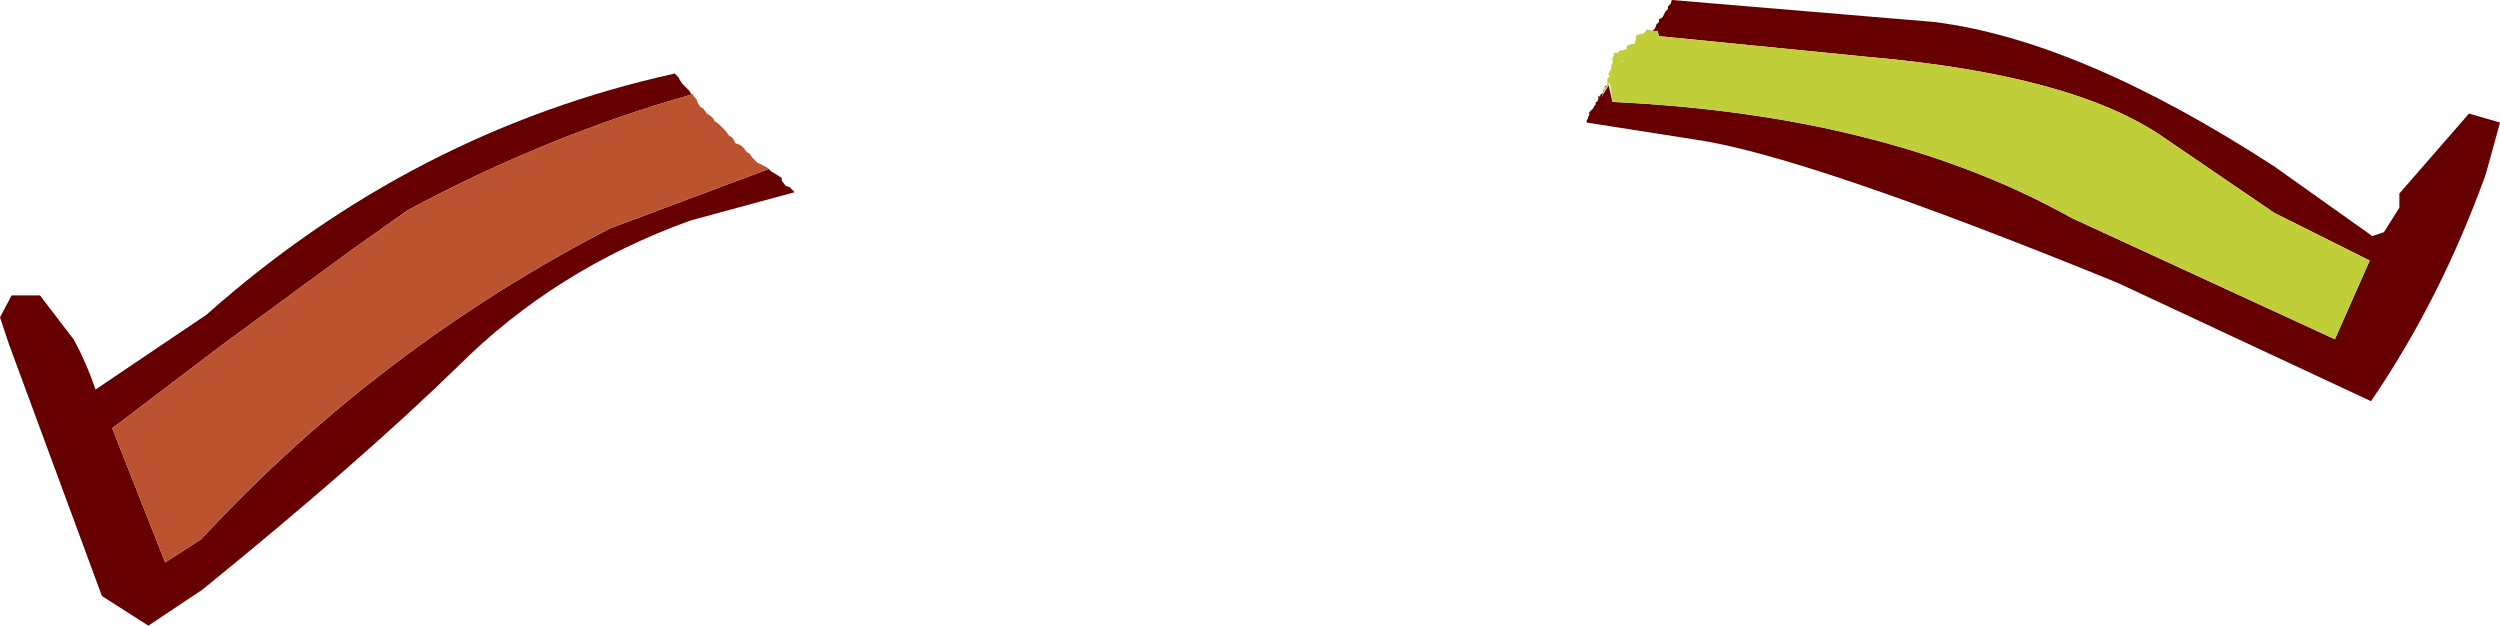
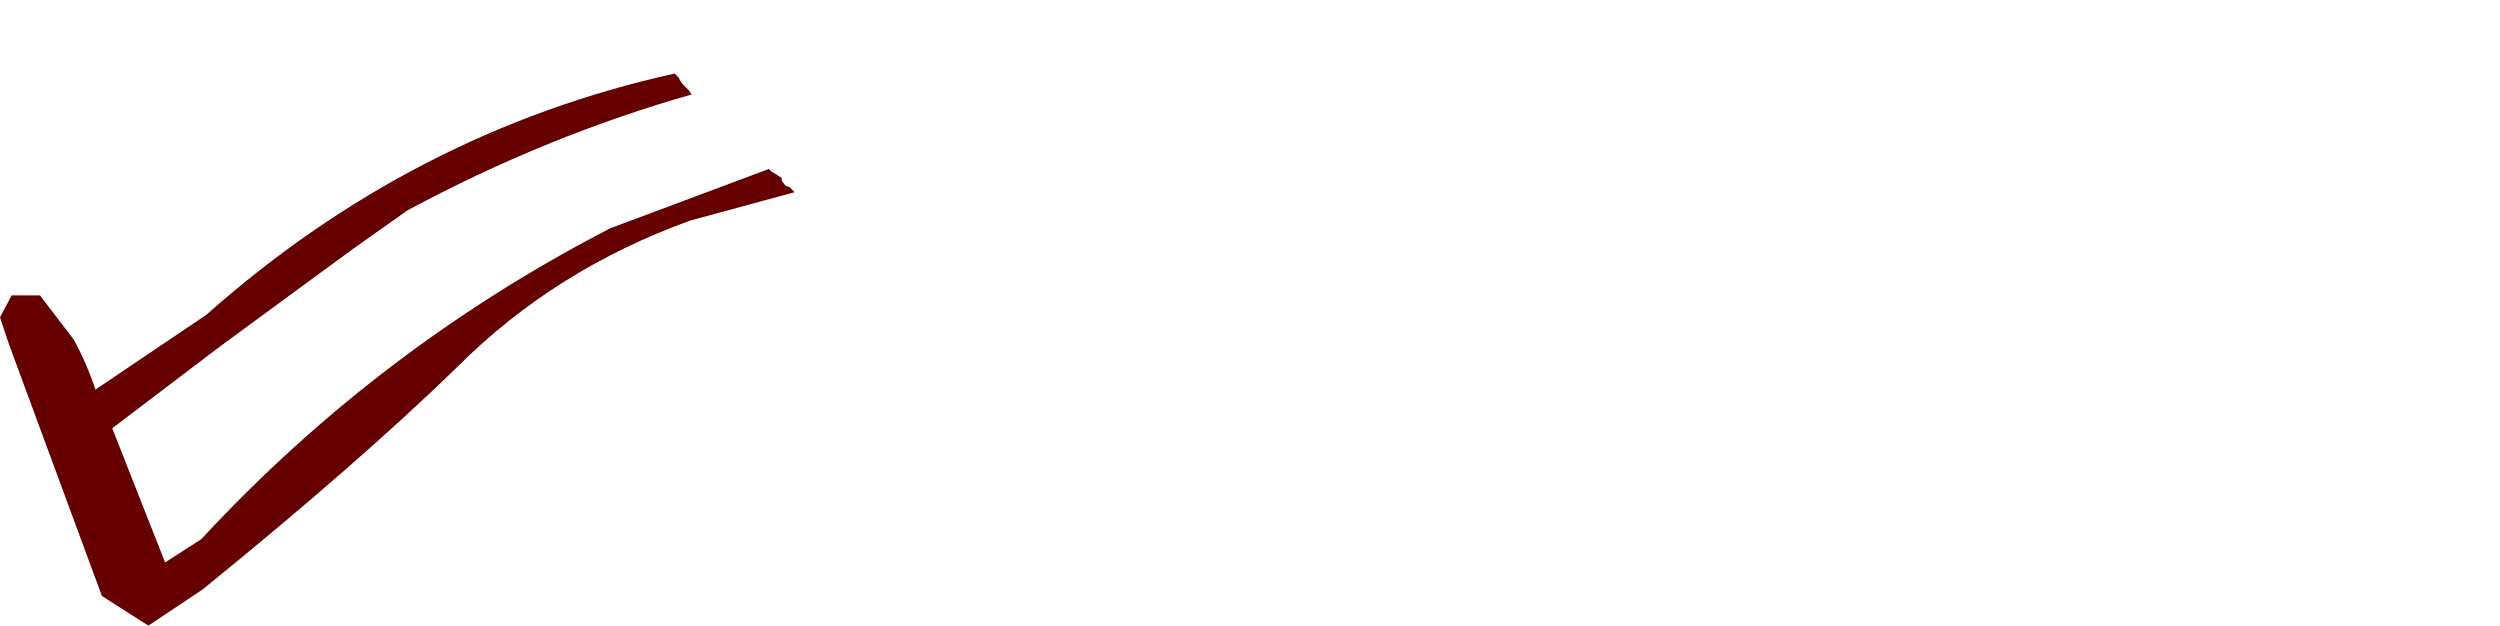
<svg xmlns="http://www.w3.org/2000/svg" height="24.25px" width="96.9px">
  <g transform="matrix(1.0, 0.0, 0.0, 1.0, 319.95, -122.35)">
-     <path d="M-255.9 123.55 L-255.8 123.45 -255.75 123.3 -255.65 123.2 -255.65 123.1 -255.55 123.05 -255.5 123.0 -255.45 122.9 -255.4 122.8 -255.3 122.7 -255.3 122.6 -255.2 122.5 -255.15 122.35 -245.0 123.2 Q-239.35 123.9 -231.8 128.8 L-228.0 131.5 -227.55 131.35 -226.95 130.4 -226.95 129.85 -224.25 126.75 -223.05 127.1 -223.6 129.1 Q-225.35 133.95 -228.05 137.9 L-237.9 133.3 Q-250.05 128.35 -254.3 127.75 L-258.45 127.1 -258.45 127.0 -258.4 126.95 -258.4 126.9 -258.35 126.8 -258.35 126.7 -258.3 126.65 -258.2 126.55 -258.15 126.45 -258.1 126.4 -258.1 126.3 -258.05 126.3 -258.0 126.2 -258.0 126.15 -258.0 126.05 -257.95 126.1 -257.9 126.0 -257.8 125.95 -257.9 126.15 -257.6 125.65 -257.45 126.3 Q-246.8 126.8 -239.65 130.8 L-229.45 135.5 -228.1 132.45 -231.8 130.6 -236.05 127.7 Q-239.55 125.25 -247.6 124.55 L-255.65 123.75 -255.7 123.55 -255.9 123.55 M-257.8 125.95 L-257.8 125.85 -257.75 125.75 -257.75 125.7 -257.65 125.65 -257.75 125.75 -257.8 125.95" fill="#660000" fill-rule="evenodd" stroke="none" />
-     <path d="M-255.9 123.55 L-255.7 123.55 -255.65 123.75 -247.6 124.55 Q-239.55 125.25 -236.05 127.7 L-231.8 130.6 -228.1 132.45 -229.45 135.5 -239.65 130.8 Q-246.8 126.8 -257.45 126.3 L-257.55 125.55 -257.6 125.65 -257.9 126.15 -257.8 125.95 -257.75 125.75 -257.65 125.65 -257.65 125.4 -257.55 125.3 -257.6 125.25 -257.6 125.2 -257.55 125.1 -257.5 125.0 -257.5 124.9 -257.45 124.8 -257.45 124.7 -257.45 124.6 -257.4 124.5 -257.4 124.4 -257.25 124.4 -257.15 124.3 -257.05 124.3 -256.9 124.25 -256.9 124.15 -256.85 124.1 -256.7 124.05 -256.6 124.05 -256.55 123.9 -256.55 123.8 -256.5 123.7 -256.25 123.65 -256.15 123.55 -256.15 123.5 -256.05 123.5 -255.9 123.55 M-257.15 124.75 L-257.0 124.7 -257.05 124.7 -257.15 124.75" fill="#c0ce39" fill-rule="evenodd" stroke="none" />
    <path d="M-290.15 128.9 L-290.05 129.0 -289.8 129.15 -289.65 129.25 -289.65 129.35 -289.5 129.55 -289.35 129.6 -289.15 129.8 -293.2 130.9 Q-298.45 132.8 -302.2 136.55 -306.0 140.25 -312.1 145.2 L-314.2 146.6 -316.0 145.45 -319.6 135.7 -319.95 134.65 -319.5 133.8 -318.4 133.8 -317.1 135.5 Q-316.6 136.4 -316.25 137.45 L-311.95 134.55 Q-303.95 127.45 -293.8 125.2 L-293.65 125.35 -293.6 125.45 -293.5 125.6 -293.35 125.75 -293.25 125.85 -293.15 126.0 -293.1 126.0 Q-298.75 127.6 -304.15 130.5 L-306.2 131.95 -308.25 133.45 -311.45 135.8 -315.6 138.95 -313.55 144.15 -312.15 143.25 Q-305.3 135.85 -296.3 131.2 L-290.15 128.9" fill="#660000" fill-rule="evenodd" stroke="none" />
-     <path d="M-290.15 128.9 L-296.3 131.2 Q-305.3 135.85 -312.15 143.25 L-313.55 144.15 -315.6 138.95 -311.45 135.8 -308.25 133.45 -306.2 131.95 -304.15 130.5 Q-298.75 127.6 -293.1 126.0 L-293.05 126.1 -292.95 126.2 -292.9 126.35 -292.8 126.5 -292.7 126.55 -292.55 126.75 -292.4 126.85 -292.3 126.95 -292.25 127.05 -292.1 127.15 -291.95 127.3 -291.8 127.45 -291.7 127.6 -291.55 127.7 -291.45 127.9 -291.3 127.95 -291.15 128.05 -291.0 128.25 -290.9 128.3 -290.8 128.45 -290.6 128.65 -290.4 128.75 -290.2 128.85 -290.15 128.9" fill="#bb5330" fill-rule="evenodd" stroke="none" />
  </g>
</svg>